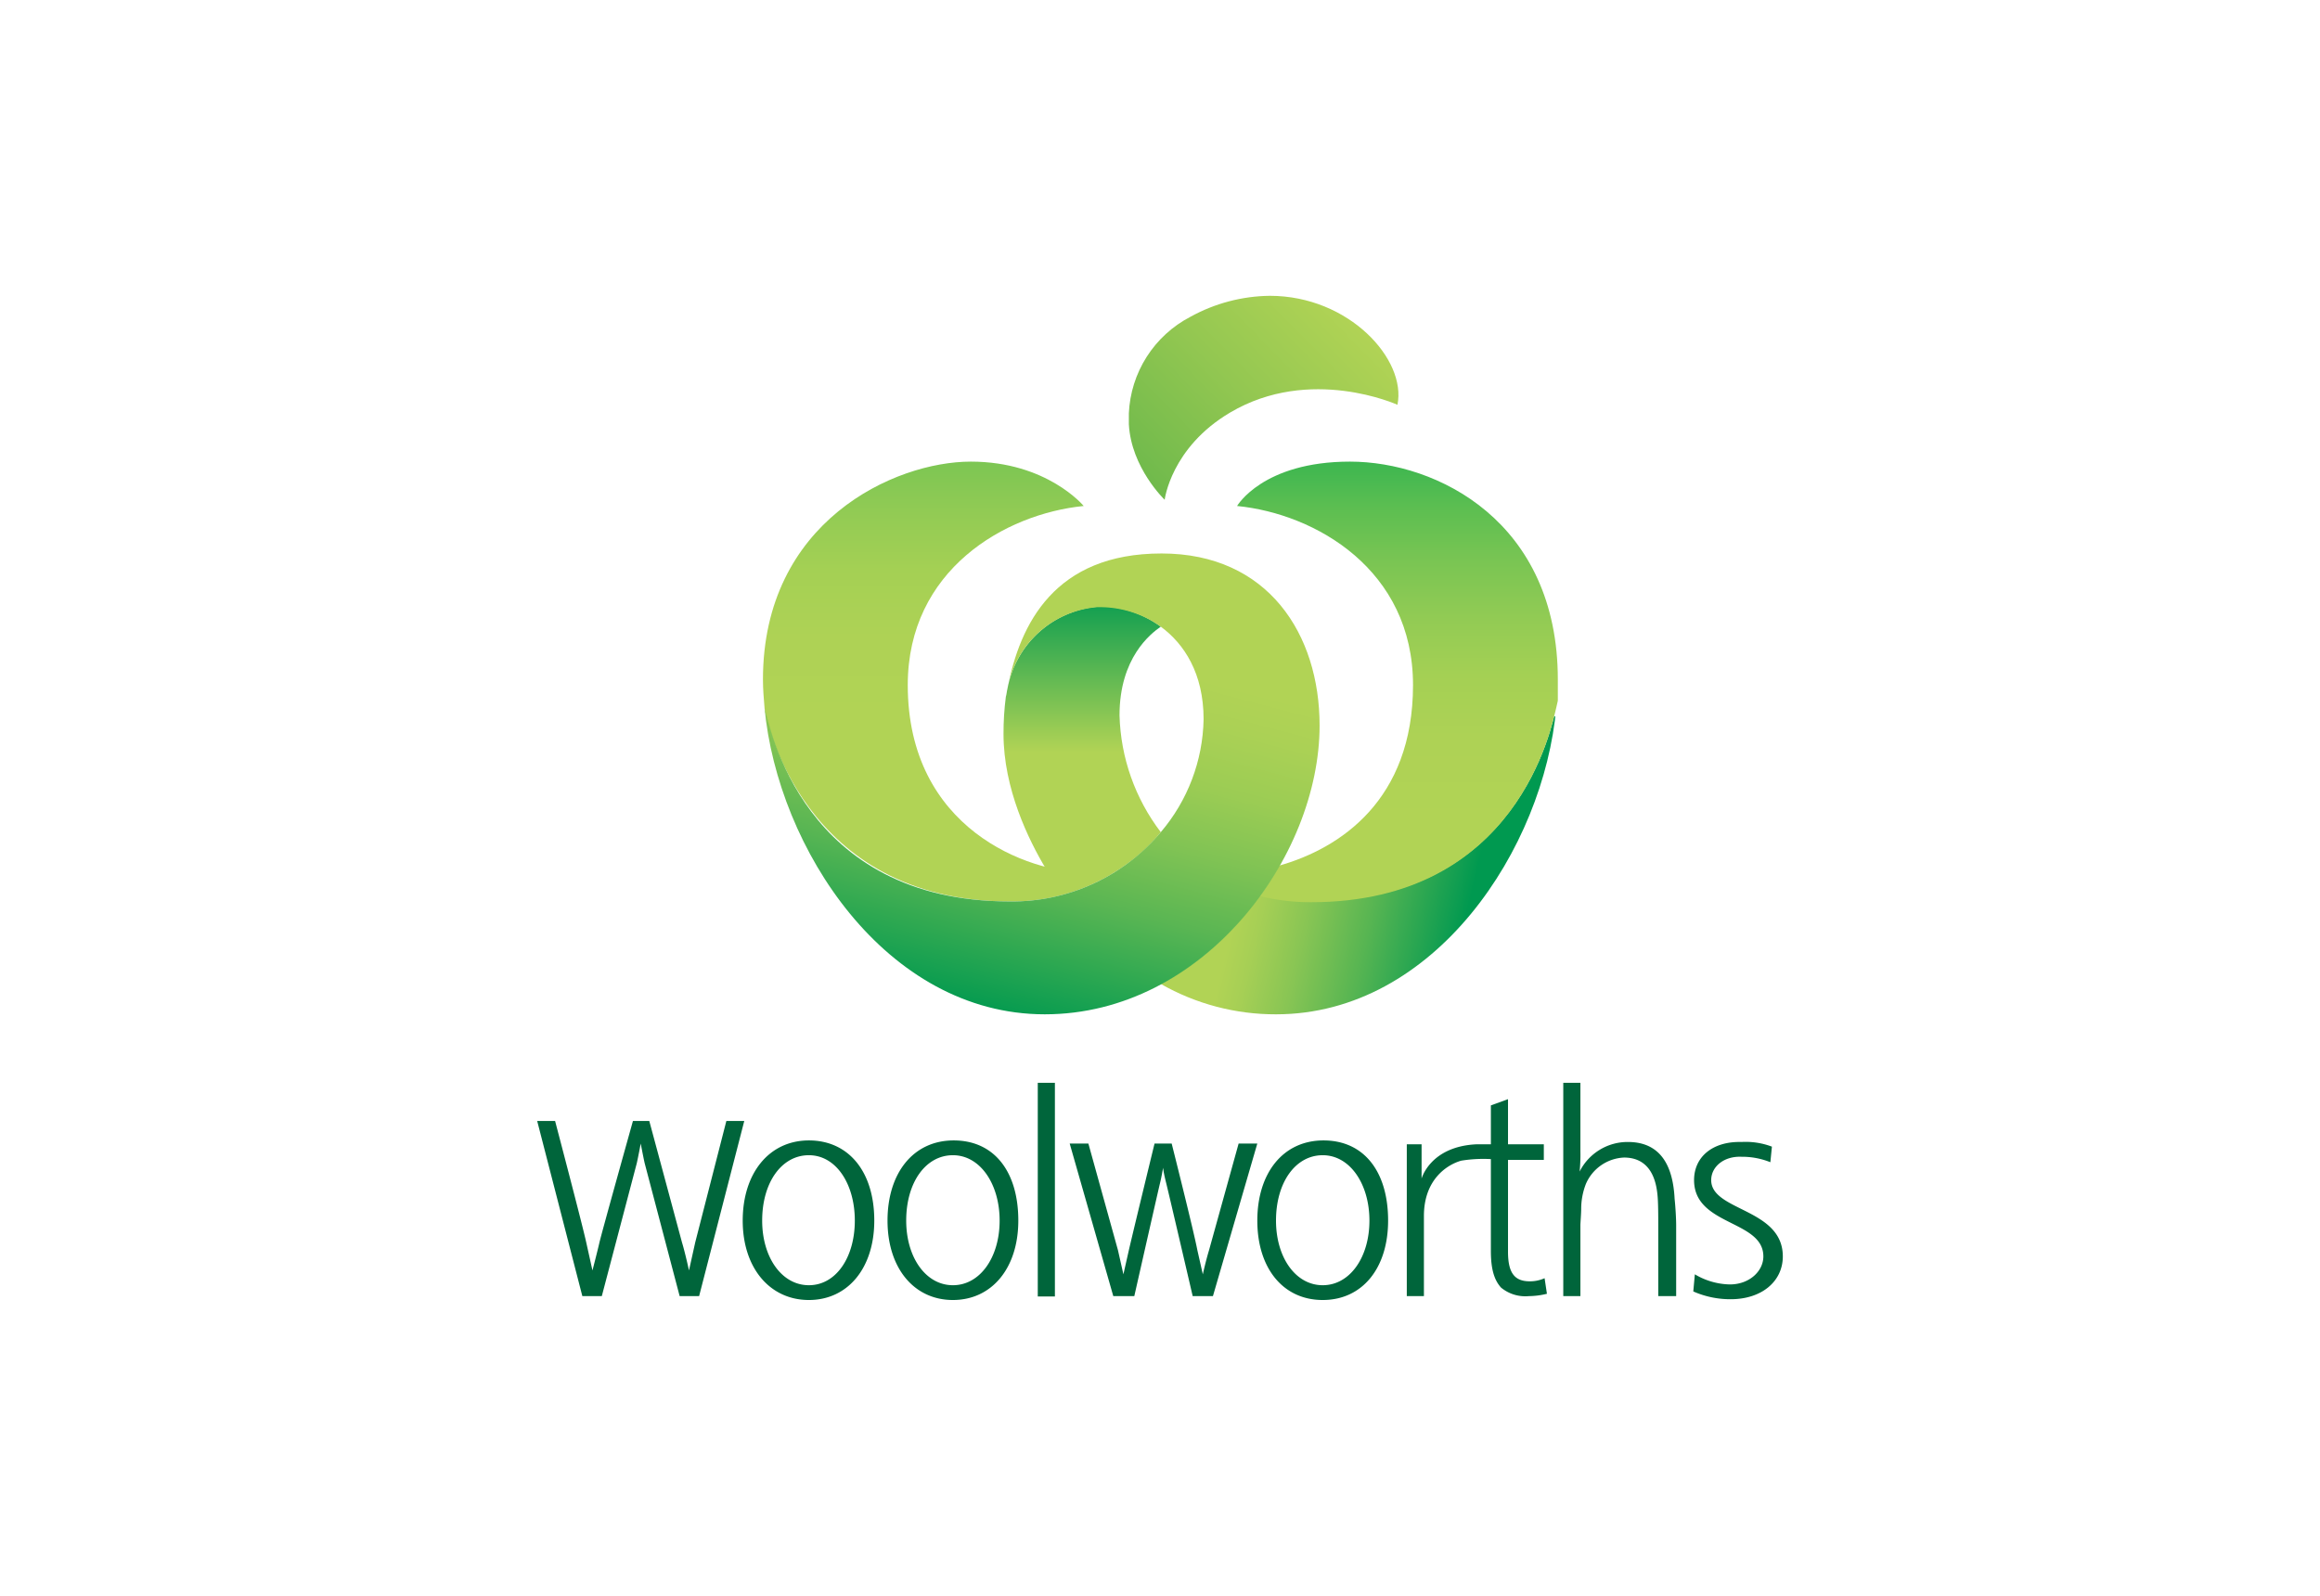
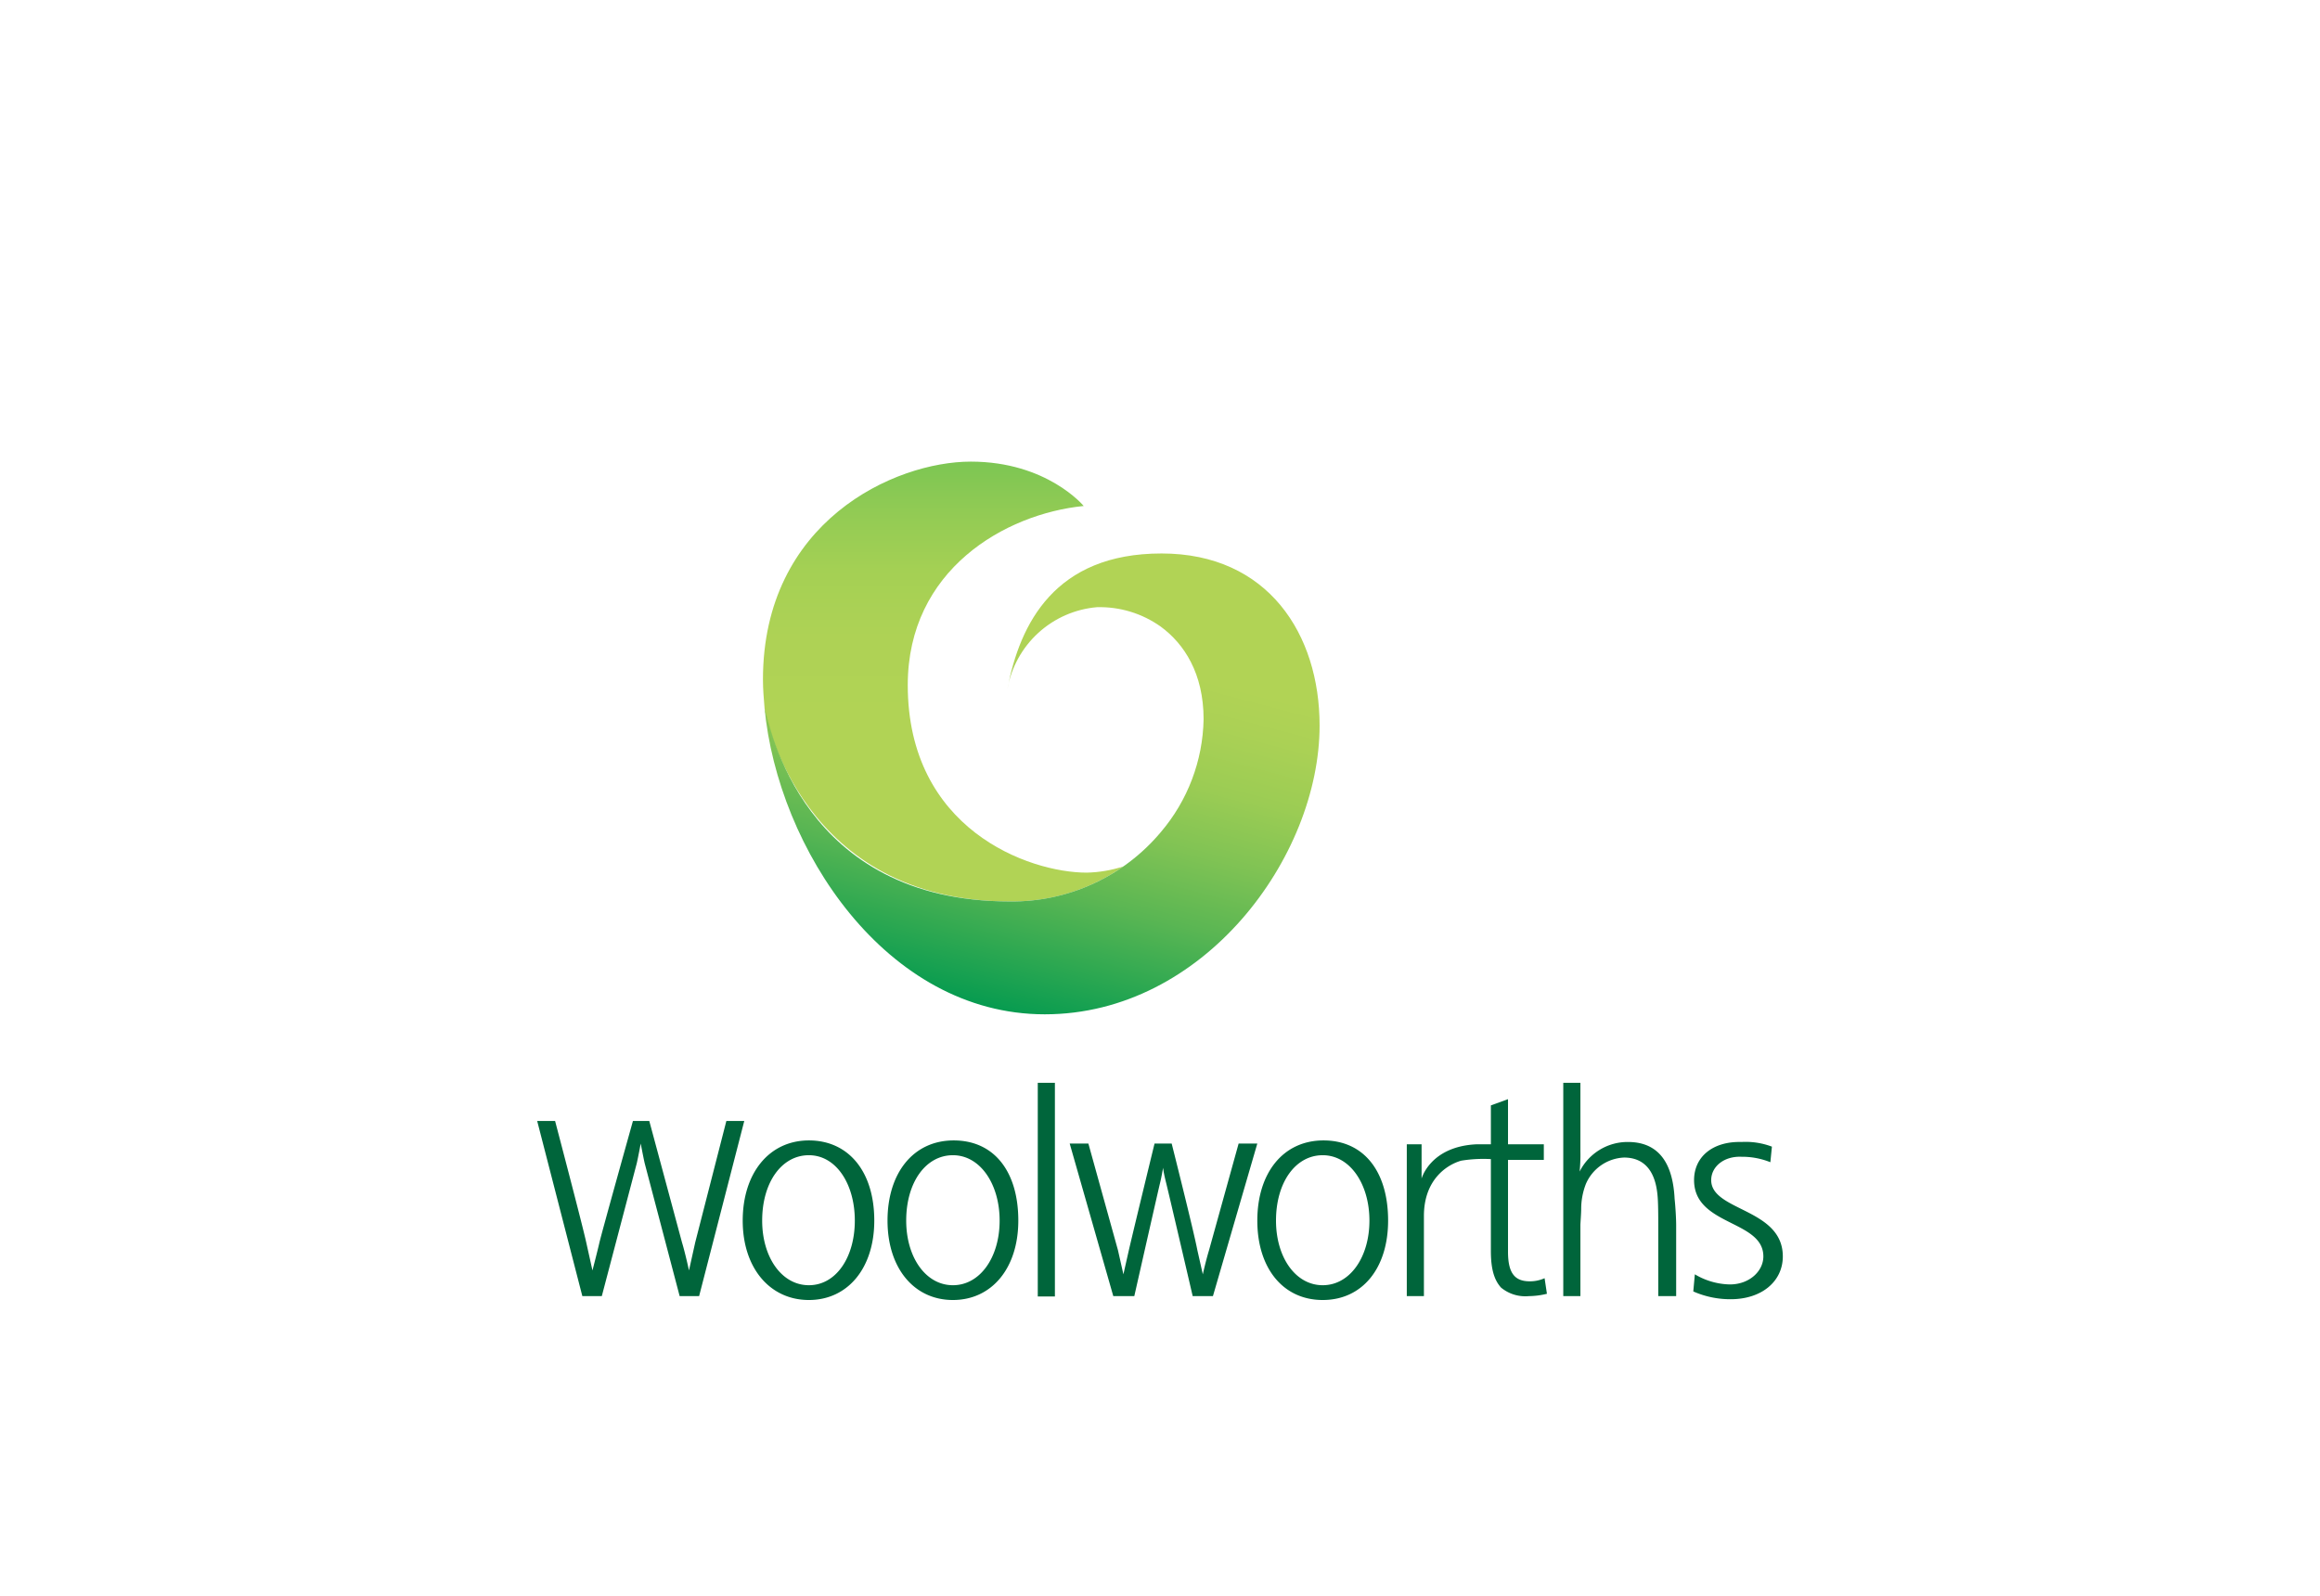
<svg xmlns="http://www.w3.org/2000/svg" xmlns:xlink="http://www.w3.org/1999/xlink" width="298" height="205" viewBox="0 0 298 205">
  <clipPath id="a">
    <path d="M168.4 115.8a28.4 28.4 0 0 1-6.6-.8 37.5 37.5 0 0 1-12.7 11.4 29.7 29.7 0 0 0 14.8 3.9c20.4 0 34.4-21.3 36-39.4-.6 2.4-4.9 24.9-31.5 24.9" />
  </clipPath>
  <linearGradient id="b" x1="-2019.77" x2="-2017.72" y1="300.35" y2="300.35" gradientTransform="matrix(0 -16.16 -16.16 0 5027.86 -32509.87)" gradientUnits="userSpaceOnUse">
    <stop offset="0" stop-color="#009950" />
    <stop offset=".12" stop-color="#009950" />
    <stop offset=".2" stop-color="#149f51" />
    <stop offset=".48" stop-color="#57b552" />
    <stop offset=".72" stop-color="#88c554" />
    <stop offset=".9" stop-color="#a6cf55" />
    <stop offset="1" stop-color="#b1d355" />
  </linearGradient>
  <clipPath id="c">
    <path d="M158.9 65c10.1 1 22.6 8.2 22.6 23s-9.4 21-17.2 23.2a42.5 42.5 0 0 1-2.5 3.9 26.5 26.5 0 0 0 6.6.8c26.6 0 30.9-22.6 31.5-25s.2-2.4.2-3.6c0-20.3-15.5-28-26.7-28S158.9 65 158.9 65" />
  </clipPath>
  <linearGradient id="d" x1="-1882.75" x2="-1880.71" y1="352.56" y2="352.56" gradientTransform="matrix(0 35.55 35.55 0 -12355.25 66982.91)" gradientUnits="userSpaceOnUse">
    <stop offset="0" stop-color="#06a94e" />
    <stop offset="0" stop-color="#08a94e" />
    <stop offset=".09" stop-color="#34b450" />
    <stop offset=".19" stop-color="#5bbe51" />
    <stop offset=".29" stop-color="#7ac553" />
    <stop offset=".39" stop-color="#92cb54" />
    <stop offset=".49" stop-color="#a4d054" />
    <stop offset=".61" stop-color="#aed255" />
    <stop offset=".75" stop-color="#b1d355" />
    <stop offset="1" stop-color="#b1d355" />
  </linearGradient>
  <clipPath id="e">
    <path d="M98 87.3c0 1.2.1 2.4.2 3.6s4.8 24.9 31.5 24.9a24.8 24.8 0 0 0 14.6-4.5 16.5 16.5 0 0 1-4.7.8c-7.5 0-23-5.6-23-24.1 0-14.8 12.5-22 22.6-23 0 0-4.7-5.7-14.5-5.7S98 67 98 87.3" />
  </clipPath>
  <linearGradient xlink:href="#d" id="f" x1="-1882.74" x2="-1880.7" y1="351.77" y2="351.77" gradientTransform="matrix(0 35.52 35.52 0 -12372.72 66912.55)" />
  <clipPath id="g">
-     <path d="M129.4 88.5c-.1.4-.1.7-.2 1a36.4 36.4 0 0 0-.3 4.8c0 7 3.2 13.6 5.5 17.4a22.8 22.8 0 0 0 5.4.7 7.6 7.6 0 0 0 4.5-1.1 22.5 22.5 0 0 0 4.8-4.4 25.9 25.9 0 0 1-5.3-15c0-7.4 4-10.5 5.3-11.4a13.4 13.4 0 0 0-7.5-2.6 12.9 12.9 0 0 0-12.2 10.6" />
-   </clipPath>
+     </clipPath>
  <linearGradient id="h" x1="-1868.52" x2="-1866.48" y1="407.69" y2="407.69" gradientTransform="matrix(0 17.5 17.5 0 -6993.58 32767.86)" gradientUnits="userSpaceOnUse">
    <stop offset="0" stop-color="#009950" />
    <stop offset=".19" stop-color="#009950" />
    <stop offset=".21" stop-color="#069b50" />
    <stop offset=".78" stop-color="#b1d355" />
    <stop offset="1" stop-color="#b1d355" />
  </linearGradient>
  <clipPath id="i">
    <path d="M129.4 88.5A12.8 12.8 0 0 1 140.9 78a13.5 13.5 0 0 1 8.2 2.5c3 2.2 5.5 6 5.5 11.9a23 23 0 0 1-5.5 14.5 24.9 24.9 0 0 1-19.4 8.9c-26.7 0-30.8-22.5-31.5-24.9 1.7 18.1 15.6 39.4 36 39.4s35.3-20.2 35.3-37.1c0-11.7-6.6-22.1-20.3-22.1s-18.2 9-19.8 17.4" />
  </clipPath>
  <linearGradient id="j" x1="-1895.43" x2="-1893.38" y1="259.22" y2="259.22" gradientTransform="matrix(51 0 0 -51 96764.89 13319.79)" gradientUnits="userSpaceOnUse">
    <stop offset="0" stop-color="#009950" />
    <stop offset=".05" stop-color="#009950" />
    <stop offset=".13" stop-color="#2aa751" />
    <stop offset=".22" stop-color="#5ab653" />
    <stop offset=".31" stop-color="#80c354" />
    <stop offset=".39" stop-color="#9bcc54" />
    <stop offset=".47" stop-color="#abd155" />
    <stop offset=".52" stop-color="#b1d355" />
    <stop offset="1" stop-color="#b1d355" />
  </linearGradient>
  <clipPath id="k">
-     <path d="M152.9 40.7a14.7 14.7 0 0 0-7.9 12.4v1.4c.3 5.6 4.6 9.7 4.6 9.7s.8-6.7 8.4-11.2c10.3-6.1 21.5-1 21.5-1 1.2-5.8-6.2-14-16.4-14a21.6 21.6 0 0 0-10.2 2.7" />
-   </clipPath>
+     </clipPath>
  <linearGradient id="l" x1="-1846.62" x2="-1844.58" y1="218.6" y2="218.6" gradientTransform="matrix(21.22 0 0 -21.22 39319.82 4689.34)" gradientUnits="userSpaceOnUse">
    <stop offset="0" stop-color="#5bb249" />
    <stop offset=".62" stop-color="#93c751" />
    <stop offset="1" stop-color="#b1d355" />
  </linearGradient>
  <path fill="#fff" d="M0 0h298v205H0z" />
  <g clip-path="url(#a)">
-     <path fill="url(#b)" d="M149.5 81.4h49.9v58.47h-49.9z" transform="matrix(.23 -.97 .97 .23 27.11 255.39)" />
-   </g>
+     </g>
  <g clip-path="url(#c)">
-     <path fill="url(#d)" d="M158.9 59.3h41.2v56.63h-41.2z" />
-   </g>
+     </g>
  <g clip-path="url(#e)">
    <path fill="url(#f)" d="M98 59.3h46.3v56.57H98z" />
  </g>
  <g clip-path="url(#g)">
-     <path fill="url(#h)" d="M128.9 77.9h20.2v34.53h-20.2z" />
-   </g>
+     </g>
  <g clip-path="url(#i)">
    <path fill="url(#j)" d="M96.1 58.6h75.5v84.1H96.1z" transform="rotate(-75.2 133.744 100.722)" />
  </g>
  <g clip-path="url(#k)">
    <path fill="url(#l)" d="M141 29.3h43.7v43.65H141z" transform="rotate(-44.6 162.94 51.018)" />
  </g>
  <g fill="#00653b">
    <path d="M133.3 139.1h2.2v27.45h-2.2zM130.8 156.8c0 6.1-3.4 10.2-8.4 10.2s-8.4-4.1-8.4-10.2 3.3-10.3 8.5-10.3 8.3 4 8.3 10.3m-14.4 0c0 4.7 2.5 8.3 6 8.3s6-3.6 6-8.3-2.5-8.4-6-8.4-6 3.5-6 8.4M178.3 156.8c0 6.1-3.3 10.2-8.4 10.2s-8.4-4.1-8.4-10.2 3.3-10.3 8.5-10.3 8.3 4 8.3 10.3m-14.4 0c0 4.7 2.5 8.3 6 8.3s6-3.6 6-8.3-2.5-8.4-6-8.4-6 3.5-6 8.4M112.3 156.8c0 6.1-3.4 10.2-8.4 10.2s-8.5-4.1-8.5-10.2 3.4-10.3 8.5-10.3 8.4 4 8.4 10.3m-14.4 0c0 4.7 2.5 8.3 6 8.3s5.9-3.6 5.9-8.3-2.4-8.4-5.9-8.4-6 3.5-6 8.4M203 147v.9a21.7 21.7 0 0 1-.1 2.6 6.9 6.9 0 0 1 6.2-3.8c4.3 0 5.8 3.2 6 7.3.1.9.2 2.5.2 3.4v9.1H213v-9.1c0-1.1 0-3-.1-3.9-.3-3.2-1.8-4.8-4.3-4.8a5.6 5.6 0 0 0-4.9 3.4 8.9 8.9 0 0 0-.6 3.2c0 .6-.1 1.8-.1 2.1v9.1h-2.2v-27.4h2.2zM227.4 149.3a9.7 9.7 0 0 0-3.7-.7c-2.3-.1-3.9 1.3-3.9 3 0 4 9.2 3.6 9.2 9.8 0 3.2-2.7 5.5-6.7 5.5a11.8 11.8 0 0 1-4.8-1l.2-2.2a9.1 9.1 0 0 0 4.5 1.3c2.5 0 4.3-1.7 4.3-3.6 0-4.7-8.9-3.9-8.9-9.8 0-3 2.4-5 6.1-4.9a9.5 9.5 0 0 1 3.9.6zM150.5 146.9s2.8 11.1 3.3 13.7l.7 3.1s.4-1.8.8-3.1l3.8-13.7h2.4l-5.7 19.6h-2.6s-3-12.9-3.4-14.5-.4-2-.4-2-.2 1.2-.4 2-3.3 14.5-3.3 14.5H143l-5.6-19.6h2.4l3.8 13.7.7 3.1.7-3.1c.6-2.6 3.3-13.7 3.3-13.7zM83.4 144l4.2 15.6c.4 1.3.9 3.6.9 3.6l.8-3.6 4-15.6h2.3l-5.8 22.5h-2.5l-4.5-17.1c-.2-.9-.5-2.5-.5-2.5s-.3 1.6-.5 2.5l-4.5 17.1h-2.5L69 144h2.3s3.5 13.3 4 15.6l.8 3.6s.6-2.3.9-3.6 4.3-15.6 4.3-15.6zM180.7 166.5V147h1.9v4.4s1.1-4.1 7-4.4h1.9v-5l2.2-.8v5.8h4.6v2h-4.6v11.8c0 2.8.9 3.8 2.8 3.8a4.6 4.6 0 0 0 1.9-.4l.3 2a9.9 9.9 0 0 1-2.3.3 4.9 4.9 0 0 1-3.6-1.1c-.8-.9-1.3-2.2-1.3-4.7v-11.8a17.8 17.8 0 0 0-3.8.2c-1.8.5-4.8 2.4-4.8 7.1v10.3z" />
  </g>
</svg>